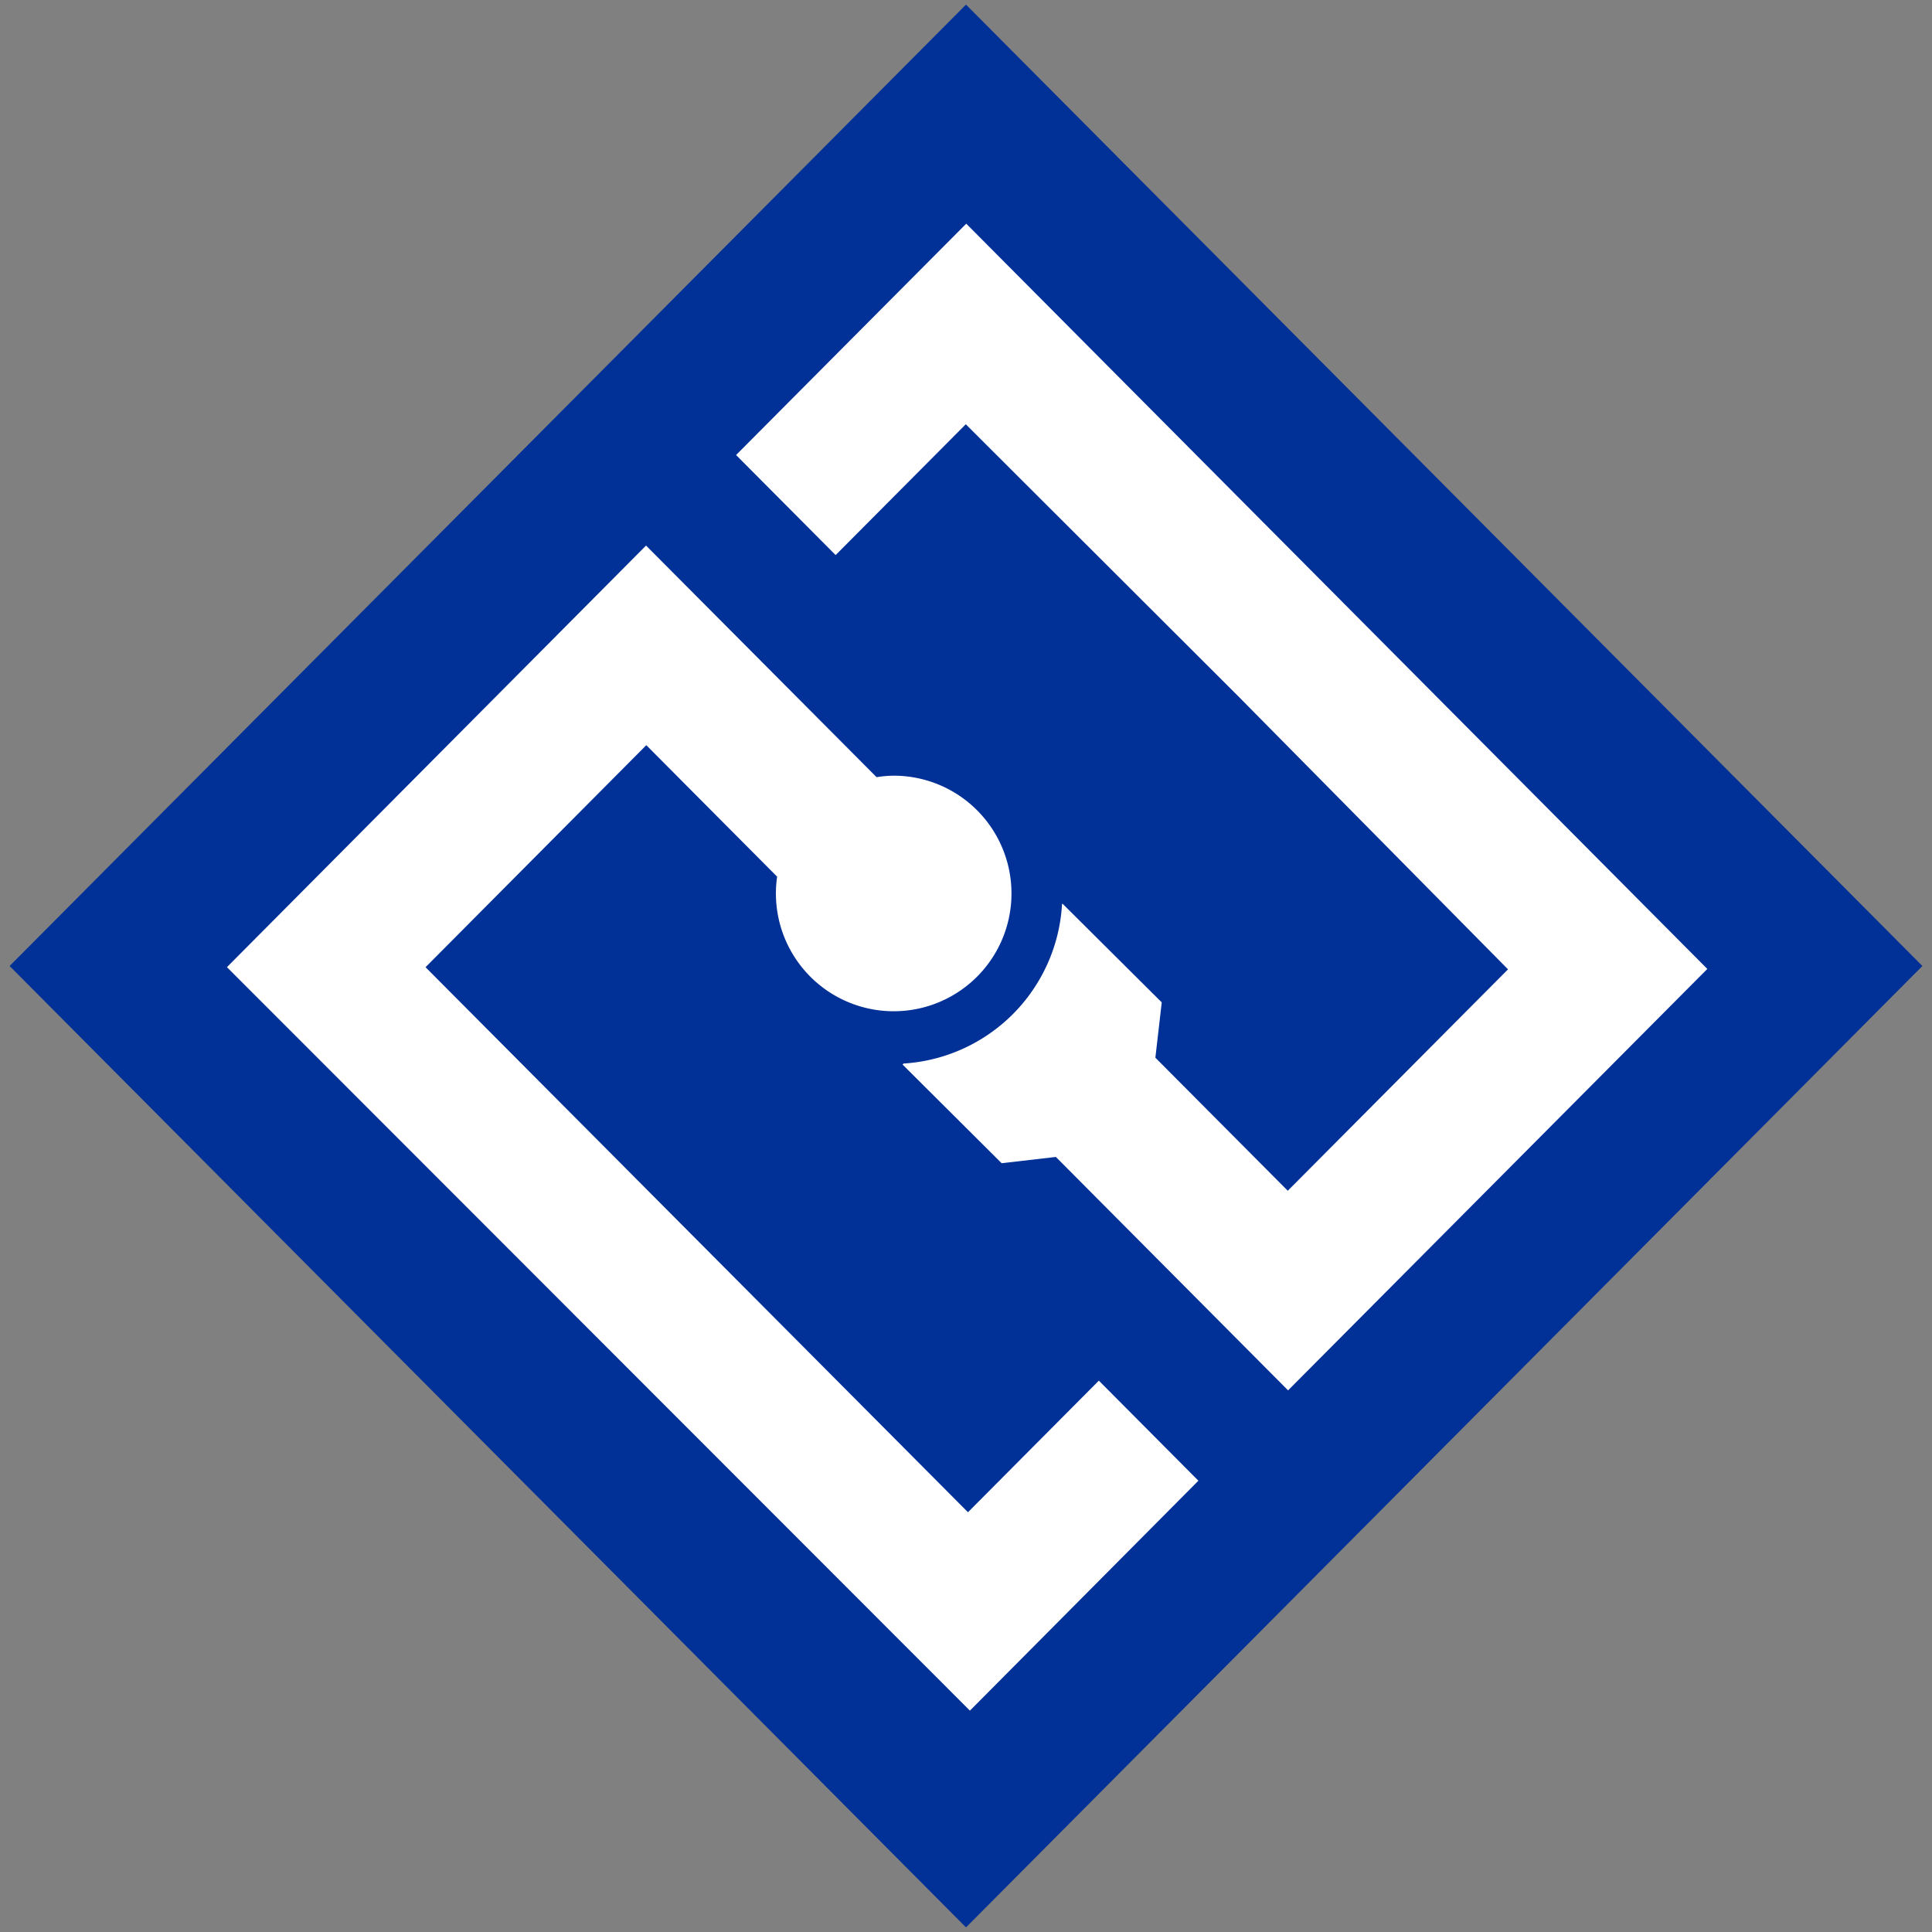
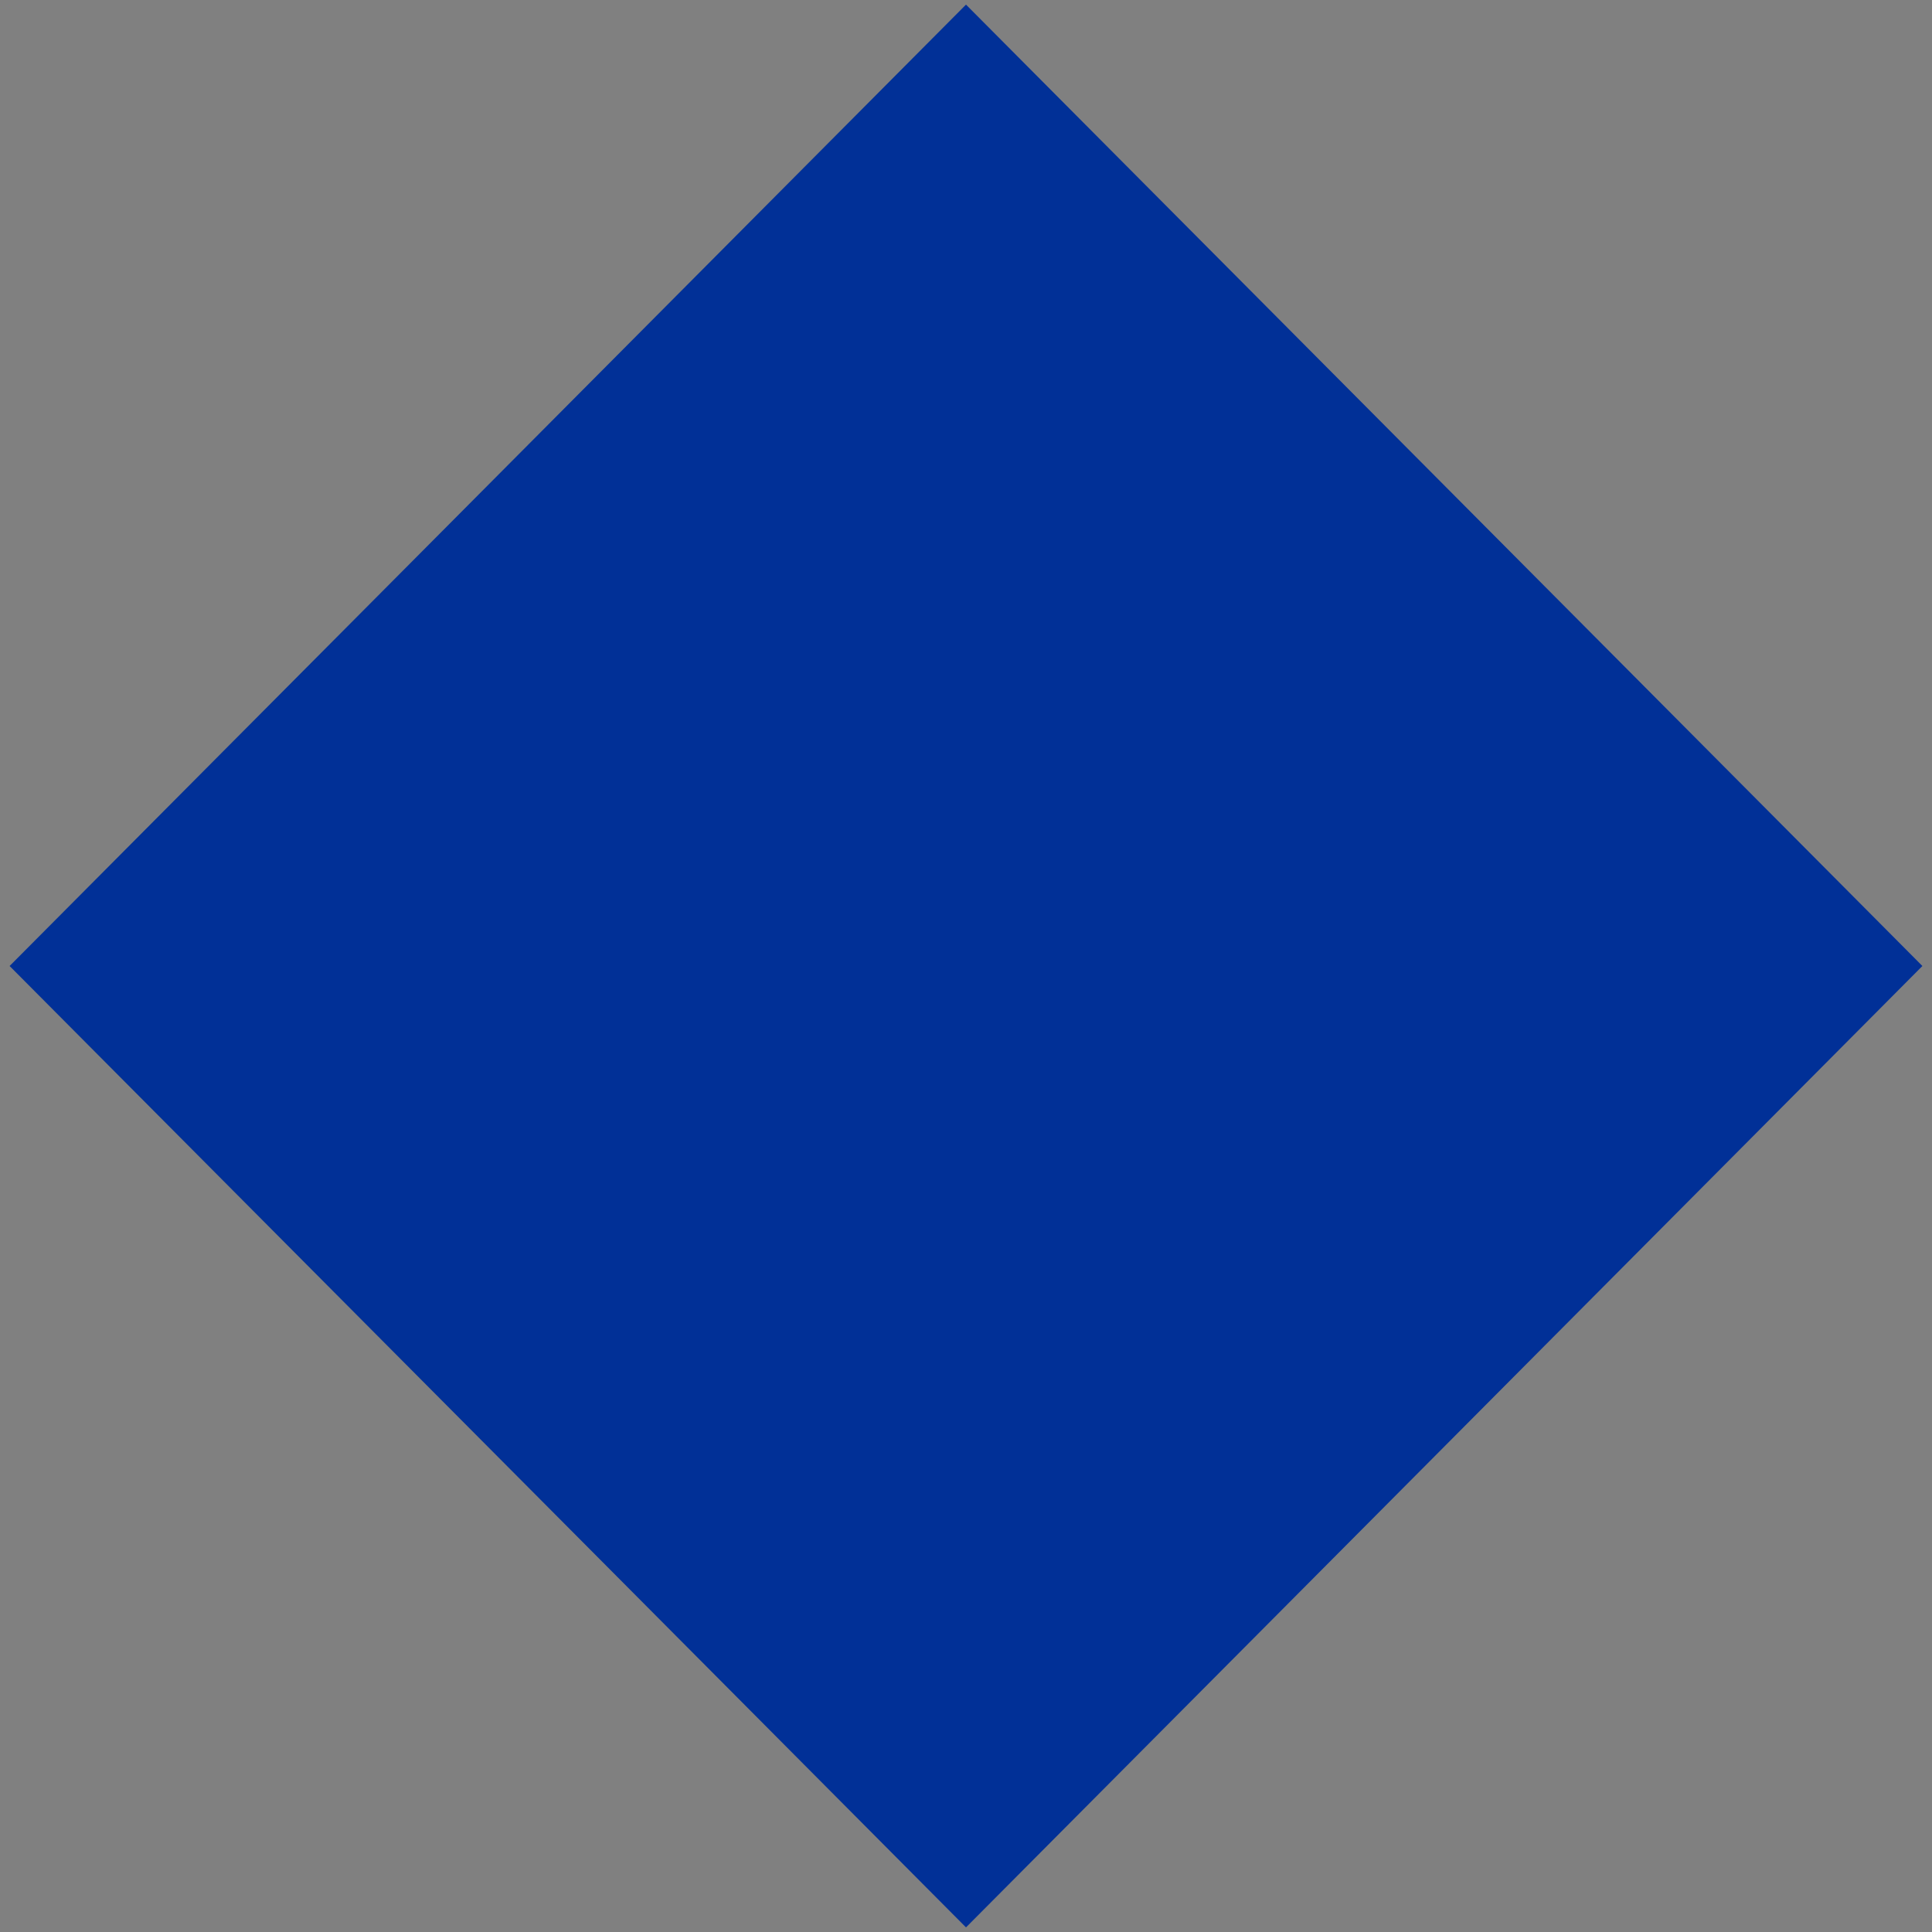
<svg xmlns="http://www.w3.org/2000/svg" xmlns:ns1="http://www.inkscape.org/namespaces/inkscape" xmlns:ns2="http://sodipodi.sourceforge.net/DTD/sodipodi-0.dtd" width="38" height="38" viewBox="0 0 10.054 10.054" version="1.1" id="svg1771" ns1:version="1.1.2 (0a00cf5339, 2022-02-04)" ns2:docname="icon-dark.svg">
  <rect x="0" y="0" width="10.054" height="10.054" fill="#808080" stroke="none" />
  <ns2:namedview id="namedview1773" pagecolor="#ffffff" bordercolor="#666666" borderopacity="1.0" ns1:pageshadow="2" ns1:pageopacity="0.0" ns1:pagecheckerboard="0" ns1:document-units="mm" showgrid="false" units="px" ns1:zoom="5.9794052" ns1:cx="25.420589" ns1:cy="44.31879" ns1:window-width="1912" ns1:window-height="1155" ns1:window-x="2564" ns1:window-y="4" ns1:window-maximized="0" ns1:current-layer="layer1" />
  <defs id="defs1768" />
  <g ns1:label="Layer 1" ns1:groupmode="layer" id="layer1">
    <path id="Trazado_389-2" data-name="Trazado 389" d="M 5.027,0.024 10.004,5.027 5.027,10.03 0.05,5.027 Z" fill="#013097" style="stroke-width:0.265" />
    <g id="Grupo_142-2" data-name="Grupo 142" transform="matrix(0.265,0,0,0.265,1.181,1.164)">
-       <path id="Trazado_385-2" data-name="Trazado 385" d="M 14.552,43.819 3.9,33.116 l 4.335,-4.36 2.569,2.582 A 2.313,2.313 0 1 0 13.1,29.355 2.306,2.306 0 0 0 12.757,29.384 L 8.23,24.836 8.218,24.848 0,33.115 14.59,47.715 19.077,43.2 17.122,41.235 Z" transform="translate(0,-18.515)" fill="#ffffff" />
-       <path id="Trazado_386-2" data-name="Trazado 386" d="m 44.009,0 -4.52,4.543 1.955,1.965 2.556,-2.569 5.348,5.339 5.3,5.365 -4.325,4.348 -2.6,-2.613 0.125,-1.086 -1.948,-1.938 -0.01,0.01 a 3.325,3.325 0 0 1 -3.113,3.129 l -0.019,0.019 1.946,1.938 1.065,-0.123 4.56,4.584 8.233,-8.276 z" transform="translate(-29.491)" fill="#ffffff" />
-     </g>
+       </g>
  </g>
</svg>